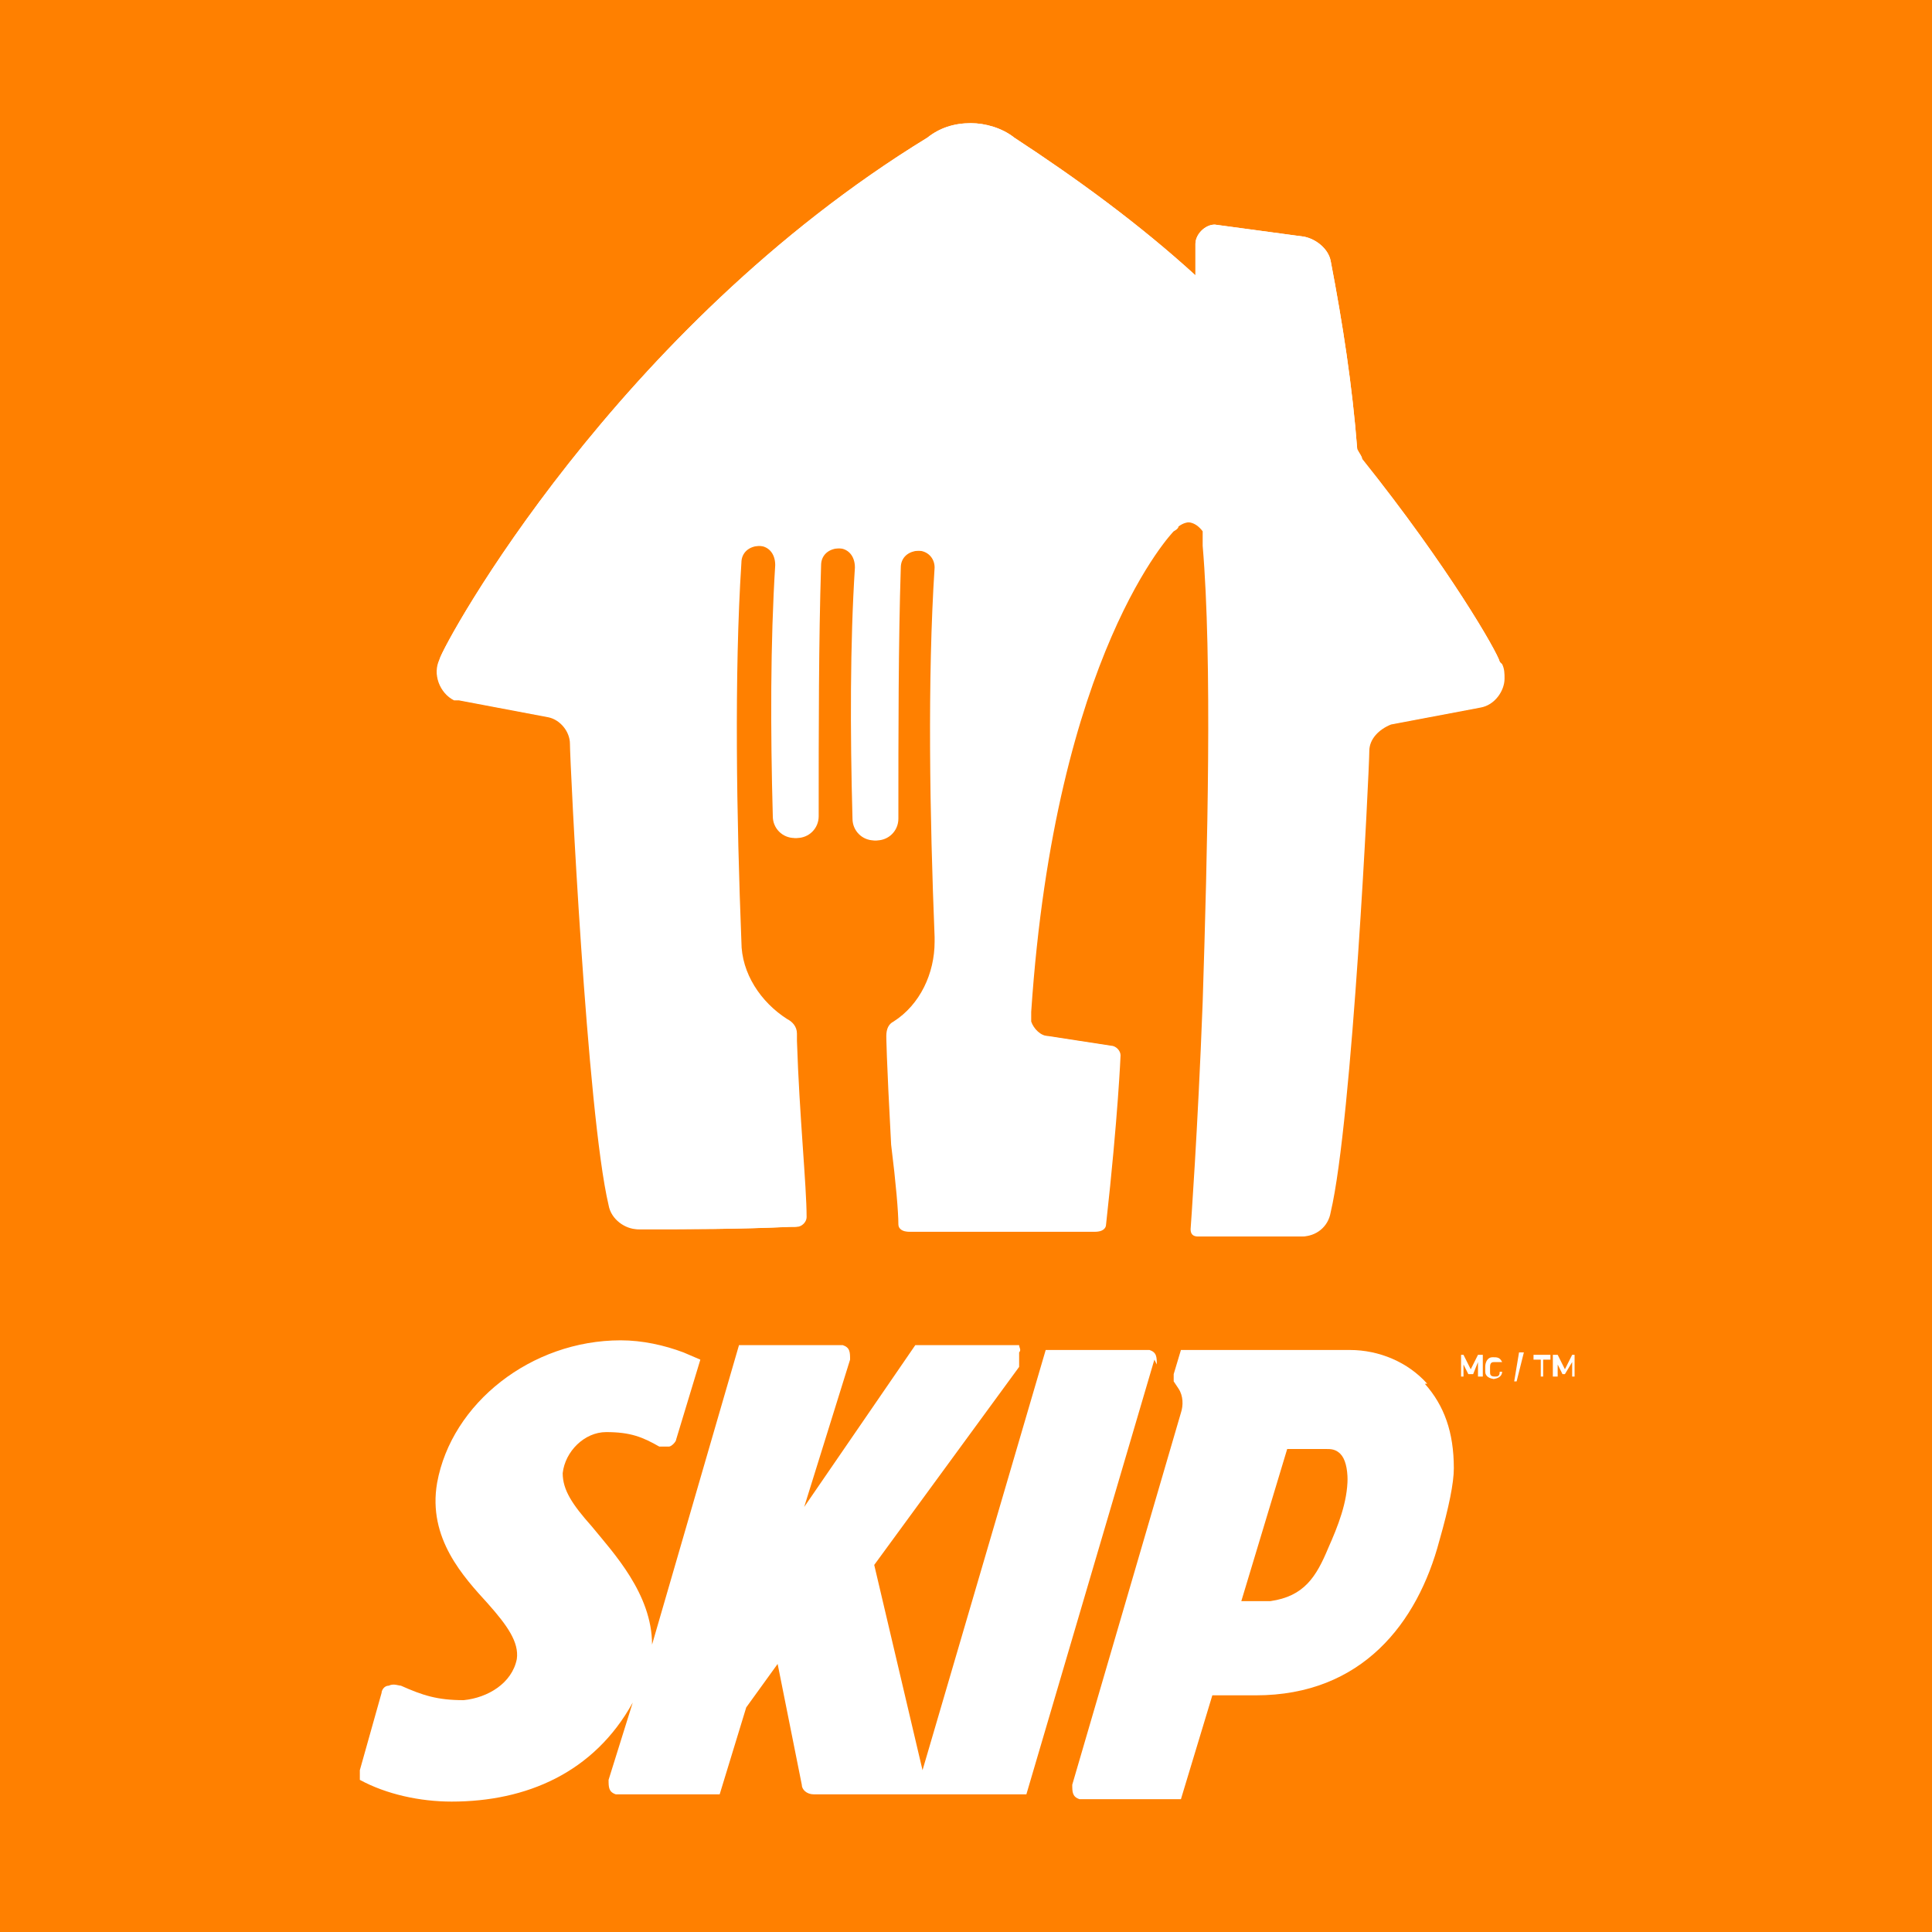
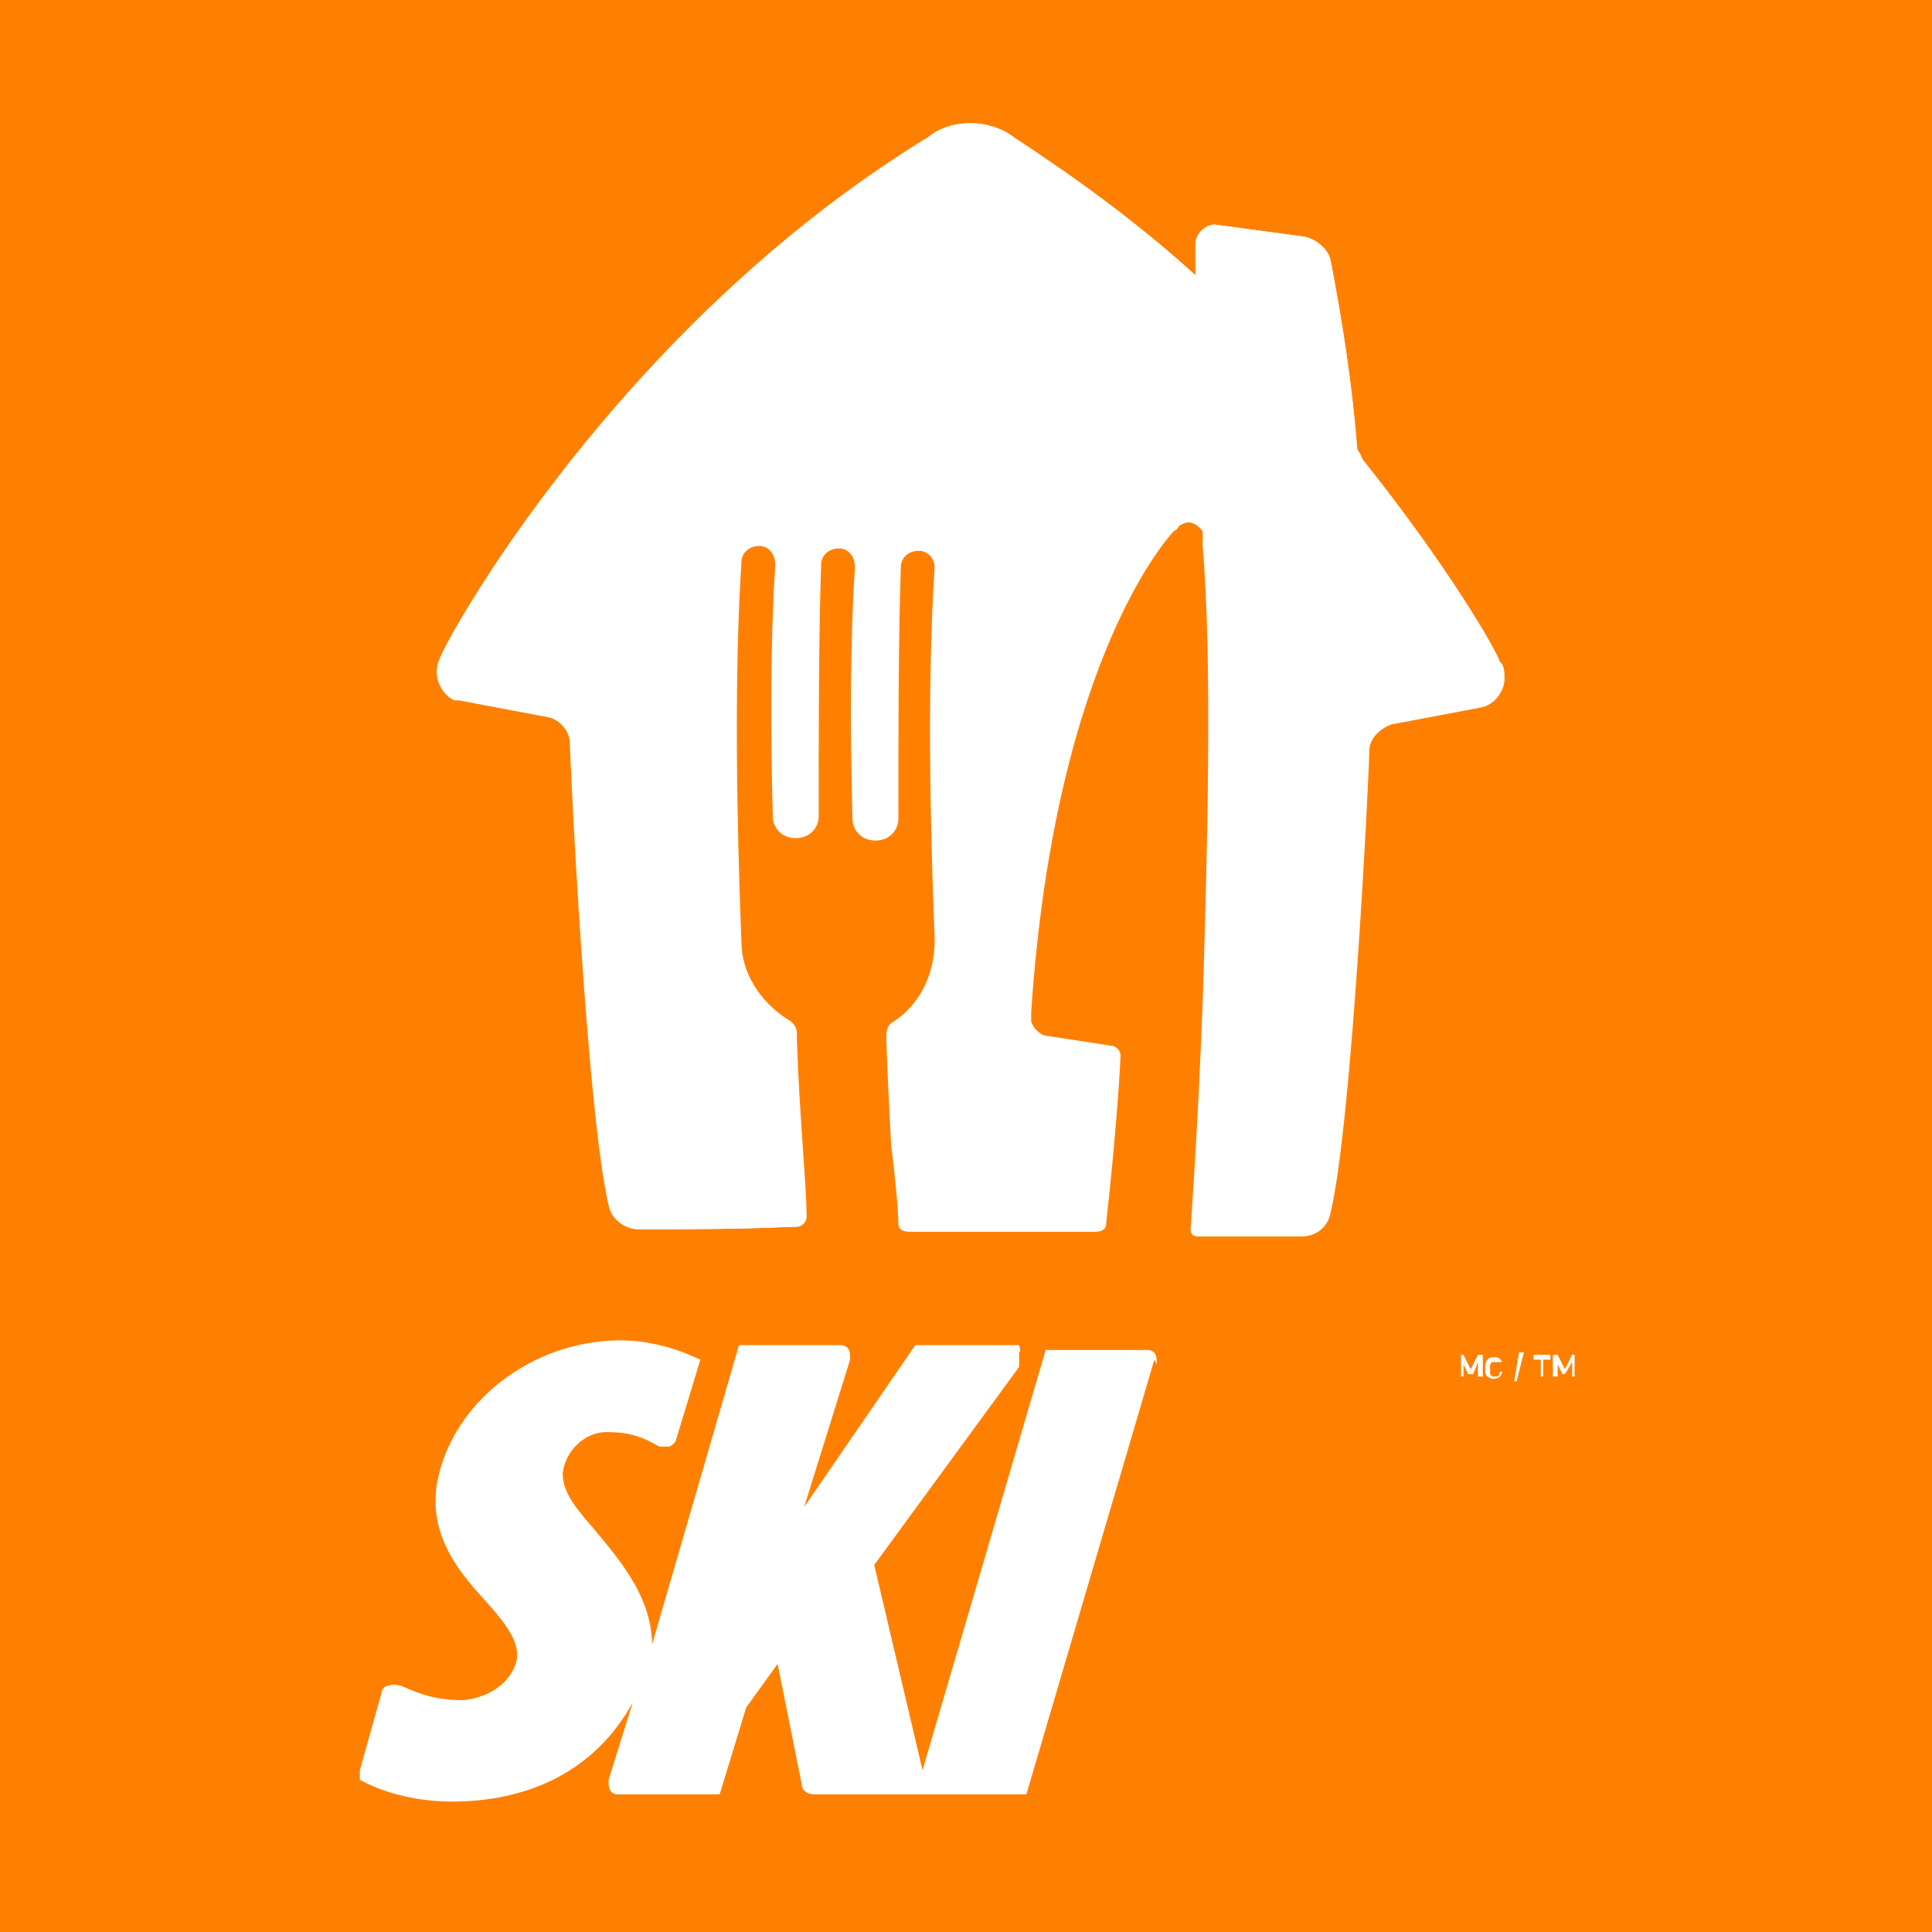
<svg xmlns="http://www.w3.org/2000/svg" id="LOGO" version="1.1" viewBox="0 0 80 80">
  <defs>
    <style>
      .st0 {
        fill: #ff8000;
      }

      .st1 {
        fill: #fff;
      }
    </style>
  </defs>
  <rect class="st0" width="80" height="80" />
  <path class="st1" d="M62.1,27.4h0c-.1-.4-2.1-3.9-5.7-8.4h0c0-.1-.1-.2-.2-.4h0c-.2-2.6-.6-5.2-1.1-7.8-.1-.5-.6-.9-1.1-1h0l-3.7-.5h0s0,0,0,0c-.4,0-.8.4-.8.8v1.3s0,0,0,0c0,0,0,0,0,0h0c-2.3-2.1-4.9-4-7.5-5.7h0c-.5-.4-1.2-.6-1.8-.6h0c-.7,0-1.3.2-1.8.6h0c-12.9,7.9-20,20.9-20.2,21.6h0c0,.2-.1.4-.1.5,0,.6.4,1.1,1,1.2l3.7.7c.5.1.9.6.9,1.1,0,.7.7,15.3,1.6,19.1h0c.1.6.7,1,1.2,1h0c2.2,0,4.1,0,6.3-.1h.2c.2,0,.4-.2.4-.4h0c0-1.3-.3-4.2-.4-7.3,0,0,0-.2,0-.3h0c0-.3-.2-.5-.4-.6-1.1-.7-1.9-1.9-1.9-3.2-.2-5.1-.3-11.1,0-15.7h0c0-.4.3-.7.8-.7.4,0,.7.3.7.8h0c-.2,3.2-.2,6.8-.1,10.4h0c0,.5.4.9.9.9s.9-.4.9-.9h0c0-3.6,0-7.3.1-10.4,0-.4.3-.7.8-.7.4,0,.7.3.7.8h0c-.2,3.1-.2,6.8-.1,10.4h0c0,.5.4.9.9.9s.9-.4.9-.9h0c0-3.6,0-7.3.1-10.4,0-.4.3-.7.8-.7.4,0,.7.3.7.8h0c-.3,4.6-.2,10.3,0,15.3,0,0,0,0,0,0h0c0,1.4-.6,2.7-1.7,3.4-.2.1-.3.4-.3.6,0,0,0,.8.2,4.5.2,1.6.3,2.8.3,3.3h0c0,.2.2.3.4.3h7.7c.2,0,.4-.1.4-.3h0c.5-4.5.6-7,.6-7,0-.2-.2-.4-.4-.4l-2.6-.4h0c-.3,0-.6-.3-.7-.6,0-.1,0-.3,0-.4,1-14.9,5.9-19.9,5.9-19.9,0,0,.2-.1.2-.2.4-.3.8-.2,1.1.2,0,0,0,.1,0,.2,0,.1,0,.2,0,.4.4,4.7.2,12.6,0,18.9-.2,5.3-.5,9.4-.5,9.4h0c0,.2.1.3.3.3h0c1.4,0,2.8,0,4.2,0h0c.6,0,1.1-.4,1.2-1h0c.9-3.8,1.6-18.4,1.6-19.1,0-.5.4-.9.9-1.1l3.7-.7c.6-.1,1-.7,1-1.2,0-.2,0-.4-.1-.6Z" />
  <path class="st1" d="M47.9,56.5c0-.3,0-.5-.3-.6,0,0,0,0-.1,0h-4.2l-5.1,17.4-2-8.5,6-8.2c0,0,0-.1,0-.2v-.4c.1-.1,0-.2,0-.3,0,0,0,0,0,0h-4.3l-4.6,6.7,1.9-6.1c0-.3,0-.5-.3-.6,0,0,0,0-.1,0h-4.2l-3.6,12.4c0-2.1-1.6-3.8-2.5-4.9-.8-.9-1.2-1.5-1.2-2.2.1-.9.9-1.7,1.8-1.7,1,0,1.5.2,2.2.6,0,0,.2,0,.2,0,0,0,.1,0,.2,0,.1,0,.3-.2.3-.3l1-3.3-.7-.3h0s0,0,0,0h0c-.8-.3-1.7-.5-2.6-.5-3.7,0-7,2.6-7.6,5.9-.4,2.3,1.1,3.9,2.1,5h0c.8.9,1.3,1.6,1.2,2.3-.2,1-1.2,1.6-2.2,1.7-1.1,0-1.7-.2-2.6-.6-.1,0-.3-.1-.5,0-.2,0-.3.2-.3.3l-.9,3.2h0v.4c1.1.6,2.5.9,3.8.9,3.1,0,5.9-1.2,7.5-4.1l-1,3.2c0,.3,0,.5.3.6,0,0,0,0,.1,0h4.2l1.1-3.6,1.3-1.8,1,5c0,.2.2.4.5.4h8.8l5.3-18Z" />
-   <path class="st1" d="M55.8,61.2c0,1-.4,2-.8,2.9-.5,1.2-1,2-2.4,2.2h-1.2l1.9-6.3h1.6c.2,0,.4,0,.6.2.2.2.3.6.3,1.1h0ZM59.1,57.3c-.8-.9-2-1.4-3.2-1.4h-7l-.3,1c0,0,0,.2,0,.3l.2.3c.2.3.2.7.1,1l-4.5,15.4c0,.3,0,.5.3.6,0,0,0,0,.1,0h4.1l1.3-4.3h1.8c4.4,0,6.7-3,7.6-6.4.4-1.4.6-2.4.6-3,0-1.5-.4-2.6-1.2-3.5h0Z" />
  <polygon class="st1" points="62.7 57.2 62.9 56 63.1 56 62.8 57.2 62.7 57.2 62.7 57.2" />
  <polygon class="st1" points="64.2 56.3 63.9 56.3 63.9 57 63.8 57 63.8 56.3 63.5 56.3 63.5 56.1 64.2 56.1 64.2 56.3 64.2 56.3" />
  <polygon class="st1" points="65.2 56.1 65.2 57 65.1 57 65.1 56.4 64.8 56.9 64.7 56.9 64.5 56.5 64.5 57 64.3 57 64.3 56.1 64.5 56.1 64.8 56.7 65.1 56.1 65.2 56.1 65.2 56.1" />
  <polygon class="st1" points="61.4 56.1 61.4 57 61.2 57 61.2 56.4 61 56.9 60.8 56.9 60.6 56.5 60.6 57 60.5 57 60.5 56.1 60.6 56.1 60.9 56.7 61.2 56.1 61.4 56.1 61.4 56.1" />
-   <path class="st1" d="M61.9,57.1c-.2,0-.4-.1-.4-.3,0,0,0,0,0,0v-.2c0-.2.1-.4.3-.4,0,0,0,0,0,0,.2,0,.3,0,.4.2h-.1s-.1,0-.2,0c-.1,0-.2,0-.2.2,0,0,0,0,0,0v.2c0,.1,0,.2.2.2,0,0,0,0,0,0,.1,0,.2,0,.2-.2h.1c0,.2-.2.3-.4.3h0Z" />
+   <path class="st1" d="M61.9,57.1c-.2,0-.4-.1-.4-.3,0,0,0,0,0,0v-.2c0-.2.1-.4.3-.4,0,0,0,0,0,0,.2,0,.3,0,.4.2h-.1s-.1,0-.2,0c-.1,0-.2,0-.2.2,0,0,0,0,0,0v.2c0,.1,0,.2.2.2,0,0,0,0,0,0,.1,0,.2,0,.2-.2h.1c0,.2-.2.3-.4.3h0" />
  <path class="st1" d="M62.1,27.4h0c-.1-.4-2.1-3.9-5.7-8.4h0c0-.1-.1-.2-.2-.4h0c-.2-2.6-.6-5.2-1.1-7.8-.1-.5-.6-.9-1.1-1h0l-3.7-.5h0c-.4,0-.8.4-.8.8v1.3s0,0,0,0h0s0,0,0,0h0c-2.3-2.1-4.9-4-7.5-5.7h0c-.5-.4-1.2-.6-1.8-.6h0c-.7,0-1.3.2-1.8.6h0c-12.9,7.9-20,20.9-20.2,21.6h0c-.3.6,0,1.4.6,1.7,0,0,.1,0,.2,0l3.7.7c.5.1.9.6.9,1.1,0,.7.7,15.3,1.6,19.1h0c.1.6.7,1,1.2,1h0c2.2,0,4.1,0,6.3-.1h.2c.2,0,.4-.2.4-.4h0c0-1.3-.3-4.2-.4-7.3,0,0,0-.2,0-.3h0c0-.3-.2-.5-.4-.6-1.1-.7-1.9-1.9-1.9-3.2-.2-5.1-.3-11.1,0-15.7h0c0-.4.3-.7.8-.7.4,0,.7.3.7.8h0c-.2,3.2-.2,6.8-.1,10.4h0c0,.5.4.9.9.9s.9-.4.9-.9h0c0-3.6,0-7.3.1-10.4,0-.4.3-.7.8-.7.4,0,.7.3.7.8h0c-.2,3.1-.2,6.8-.1,10.4h0c0,.5.4.9.9.9s.9-.4.9-.9h0c0-3.6,0-7.3.1-10.4,0-.4.4-.7.8-.7.4,0,.7.3.7.7h0c-.3,4.6-.2,10.3,0,15.3h0v.2c0,1.3-.6,2.6-1.7,3.3-.2.1-.3.3-.3.6,0,0,0,.8.2,4.5.2,1.6.3,2.8.3,3.3h0c0,.2.2.3.4.3h7.7c.2,0,.4-.1.4-.3h0c.5-4.5.6-7,.6-7,0-.2-.2-.4-.4-.4l-2.6-.4h0c-.3,0-.6-.3-.7-.6,0-.1,0-.3,0-.4,1-14.9,5.9-19.9,5.9-19.9,0,0,.2-.1.2-.2.4-.3.8-.2,1.1.2,0,0,0,.1,0,.2,0,.1,0,.2,0,.4.4,4.7.2,12.6,0,18.9-.2,5.3-.5,9.4-.5,9.4h0c0,.2.1.3.3.3h0c1.4,0,2.8,0,4.2,0h0c.6,0,1.1-.4,1.2-1h0c.9-3.8,1.6-18.4,1.6-19.1,0-.5.4-.9.9-1.1l3.7-.7c.7-.2,1.1-.9.9-1.6,0,0,0-.1,0-.2h0Z" />
</svg>